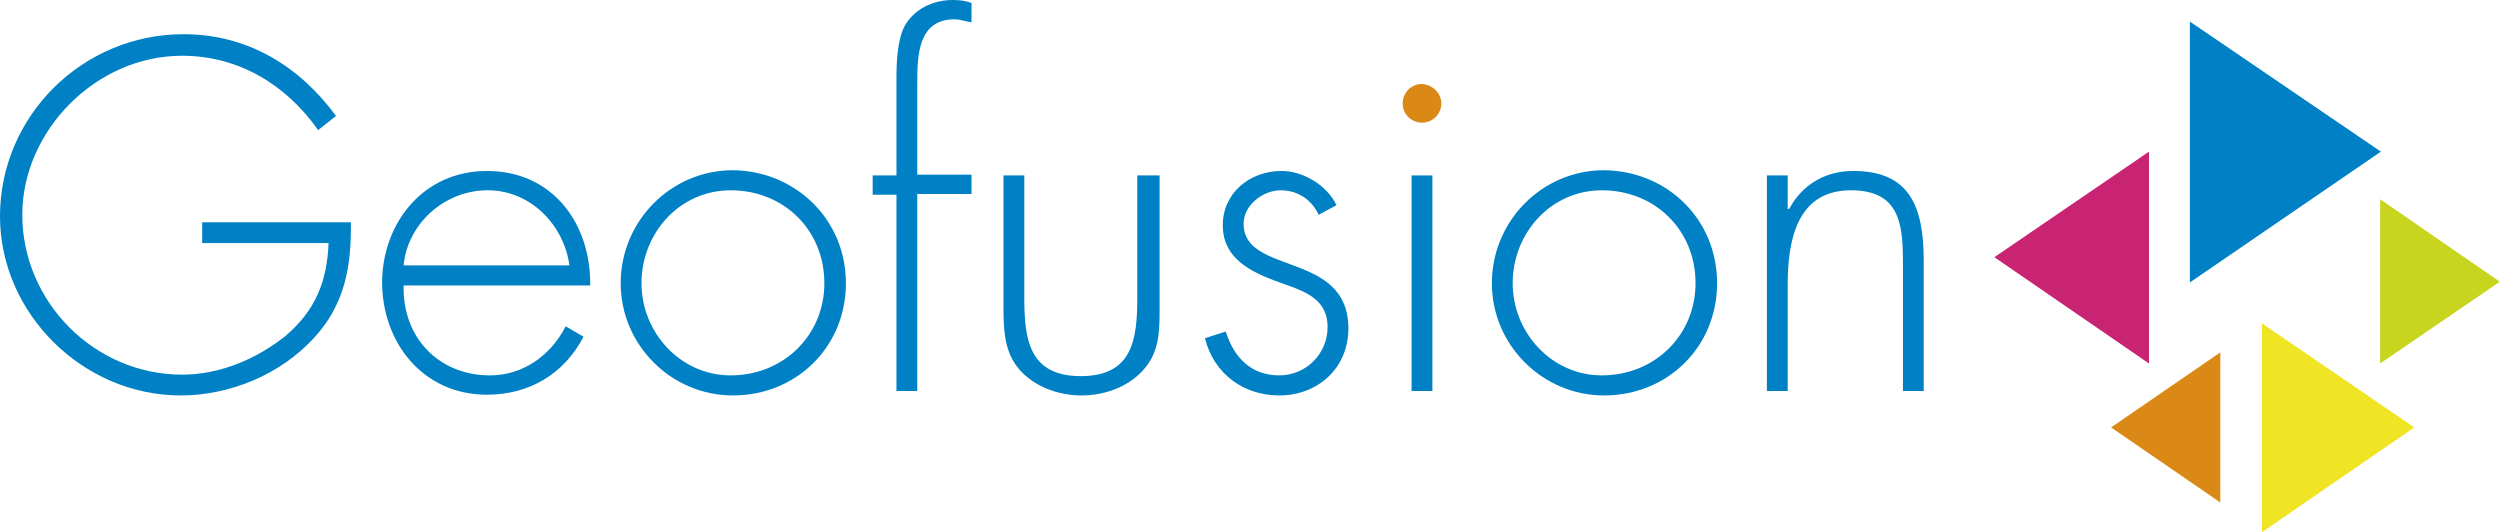
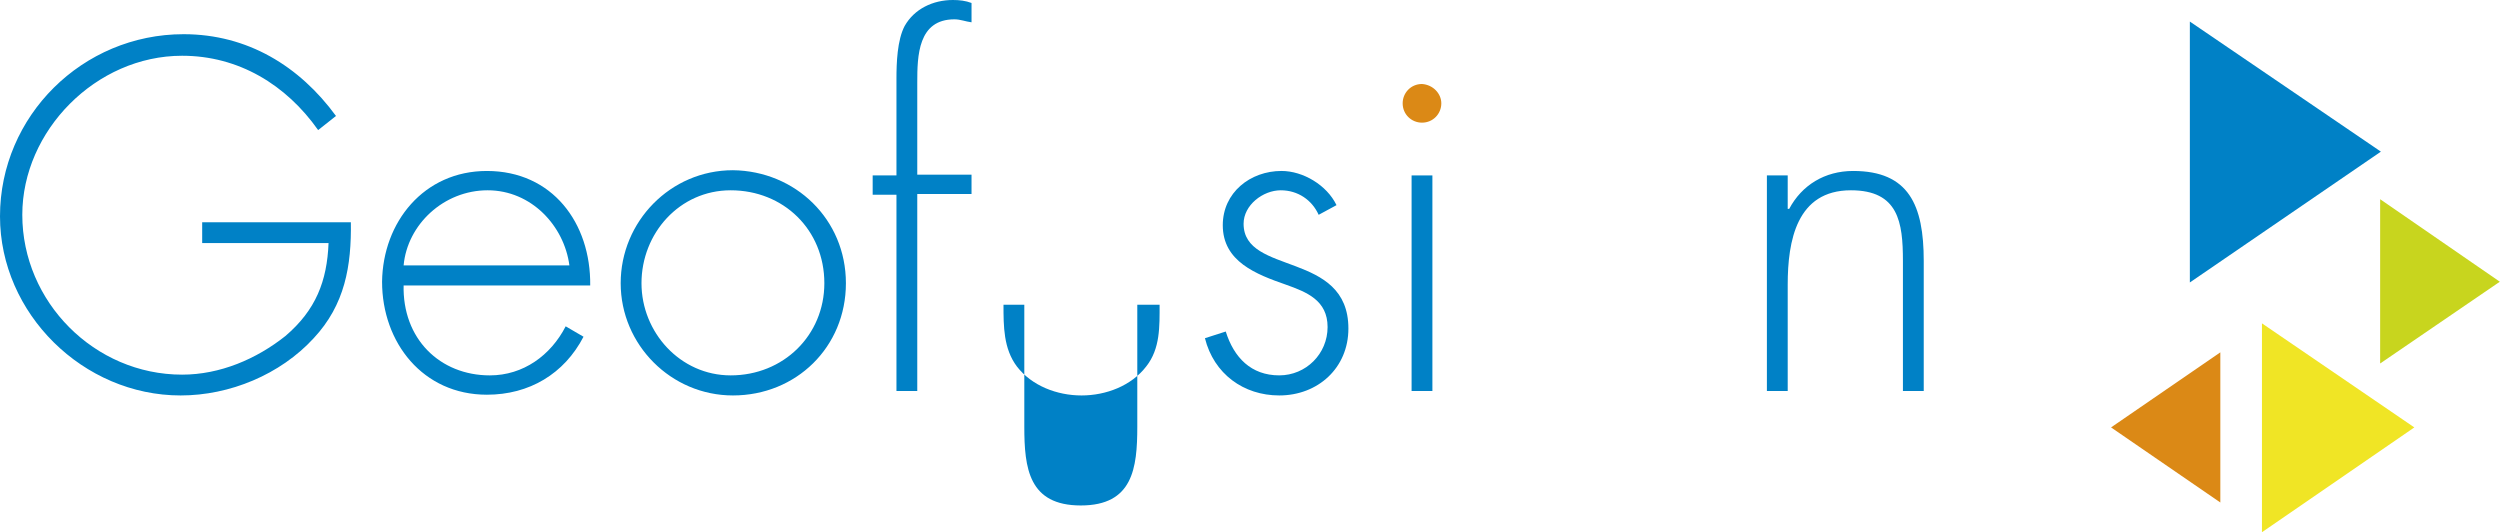
<svg xmlns="http://www.w3.org/2000/svg" version="1.1" width="2405" height="512" viewBox="0 0 2405 512">
  <g id="icomoon-ignore">
</g>
  <path fill="#0081c6" d="M337.519 213.095c0.715 42.905-5.721 80.090-35.754 112.268-32.179 35.039-80.805 55.062-128 55.062-93.676 0-173.766-78.659-173.766-172.335 0-96.537 79.374-175.196 176.625-175.196 61.497 0 111.553 30.748 146.592 78.659l-17.162 13.587c-30.748-43.62-76.514-71.508-130.861-71.508-82.95 0-153.743 72.224-153.743 153.028 0 83.665 69.363 153.743 153.743 153.743 36.469 0 71.508-15.017 99.397-37.185 29.318-25.028 40.044-52.916 41.475-89.385h-121.564v-20.023h143.017z" />
  <path fill="#0081c6" d="M388.291 273.877c-1.43 52.201 35.039 87.24 82.95 87.24 32.179 0 58.637-19.308 72.938-47.195l17.162 10.011c-18.592 35.754-52.201 55.776-92.961 55.776-61.497 0-100.827-50.056-100.827-108.692 0.715-57.207 40.044-106.548 100.827-106.548 62.928 0 100.111 50.056 99.397 110.123h-179.486zM547.754 255.285c-5.005-37.9-36.469-72.224-78.659-72.224s-77.229 32.894-80.805 72.224h159.464z" />
  <path fill="#0081c6" d="M813.765 272.447c0 61.497-47.91 107.978-108.692 107.978-59.352 0-107.977-48.625-107.977-107.978s47.91-108.692 107.977-108.692c60.067 0.715 108.692 47.196 108.692 108.692zM617.117 272.447c0 47.195 37.184 88.671 85.81 88.671 50.771 0 90.101-38.615 90.101-88.671 0-51.486-39.33-89.385-90.101-89.385-49.341 0-85.81 41.475-85.81 89.385z" />
  <path fill="#0081c6" d="M882.413 376.134h-20.023v-188.782h-22.883v-18.592h22.883v-92.961c0-15.017 0.715-37.184 7.866-50.771 9.296-16.447 27.173-25.028 46.481-25.028 6.436 0 12.157 0.715 17.877 2.861v18.592c-5.721-0.715-10.726-2.861-16.447-2.861-35.039 0-35.754 35.039-35.754 60.782v88.671h52.201v18.592h-52.201v189.497z" />
-   <path fill="#0081c6" d="M1115.531 168.76v124.424c0 20.738 0.715 42.19-12.871 59.352-14.302 18.592-38.614 27.889-62.213 27.889s-47.91-9.296-62.212-27.889c-12.871-17.162-12.871-38.615-12.871-59.352v-124.424h20.023v117.273c0 40.045 4.29 75.799 54.346 75.799s54.347-35.754 54.347-75.799v-117.274h21.453z" />
+   <path fill="#0081c6" d="M1115.531 168.76v124.424c0 20.738 0.715 42.19-12.871 59.352-14.302 18.592-38.614 27.889-62.213 27.889s-47.91-9.296-62.212-27.889c-12.871-17.162-12.871-38.615-12.871-59.352h20.023v117.273c0 40.045 4.29 75.799 54.346 75.799s54.347-35.754 54.347-75.799v-117.274h21.453z" />
  <path fill="#0081c6" d="M1268.559 206.659c-6.436-14.302-20.023-23.598-36.469-23.598-17.162 0-35.754 14.302-35.754 32.179 0 50.056 100.827 25.743 100.827 100.827 0 37.899-29.319 64.358-66.503 64.358-34.324 0-62.928-20.738-71.508-55.062l20.023-6.436c7.866 25.028 24.313 42.19 51.486 42.19 25.743 0 46.48-20.738 46.48-46.481s-20.023-33.609-40.044-40.76c-28.603-10.011-60.782-22.167-60.782-57.207 0-31.464 26.458-52.201 56.492-52.201 20.737 0 43.62 13.587 52.916 32.894l-17.162 9.296z" />
  <path fill="#0081c6" d="M1377.966 376.134h-20.023v-207.375h20.023v207.375z" />
-   <path fill="#0081c6" d="M1651.843 272.447c0 61.497-47.91 107.978-108.693 107.978-59.352 0-107.977-48.625-107.977-107.978s47.91-108.692 107.977-108.692c60.782 0.715 108.693 47.196 108.693 108.692zM1455.196 272.447c0 47.195 37.185 88.671 85.81 88.671 50.771 0 90.101-38.615 90.101-88.671 0-51.486-39.33-89.385-90.101-89.385-49.341 0-85.81 41.475-85.81 89.385z" />
  <path fill="#0081c6" d="M1720.492 200.939h0.715c12.157-22.882 34.324-36.47 61.497-36.47 53.631 0 67.933 32.894 67.933 86.525v125.14h-20.023v-125.139c0-37.185-4.291-67.933-50.056-67.933-52.201 0-60.782 48.625-60.782 90.815v102.257h-20.023v-207.375h20.023v32.179z" />
  <path fill="#db8916" d="M1386.547 99.397c0 10.011-7.866 18.592-18.592 18.592-10.011 0-18.592-7.866-18.592-18.592 0-10.011 7.866-18.592 18.592-18.592 10.726 0.715 18.592 9.296 18.592 18.592z" />
  <path fill="#0081c6" d="M2106.637 20.738l183.776 125.14-183.776 125.854z" />
  <path fill="#db8916" d="M2135.956 483.397l-105.118-72.224 105.118-72.224z" />
  <path fill="#c8d51e" d="M2289.698 191.643l115.128 79.374-115.128 78.659z" />
  <path fill="#f0e525" d="M2176 311.062l146.592 100.111-146.592 100.827z" />
-   <path fill="#c92373" d="M2067.307 349.676l-148.737-102.257 148.737-101.542z" />
</svg>